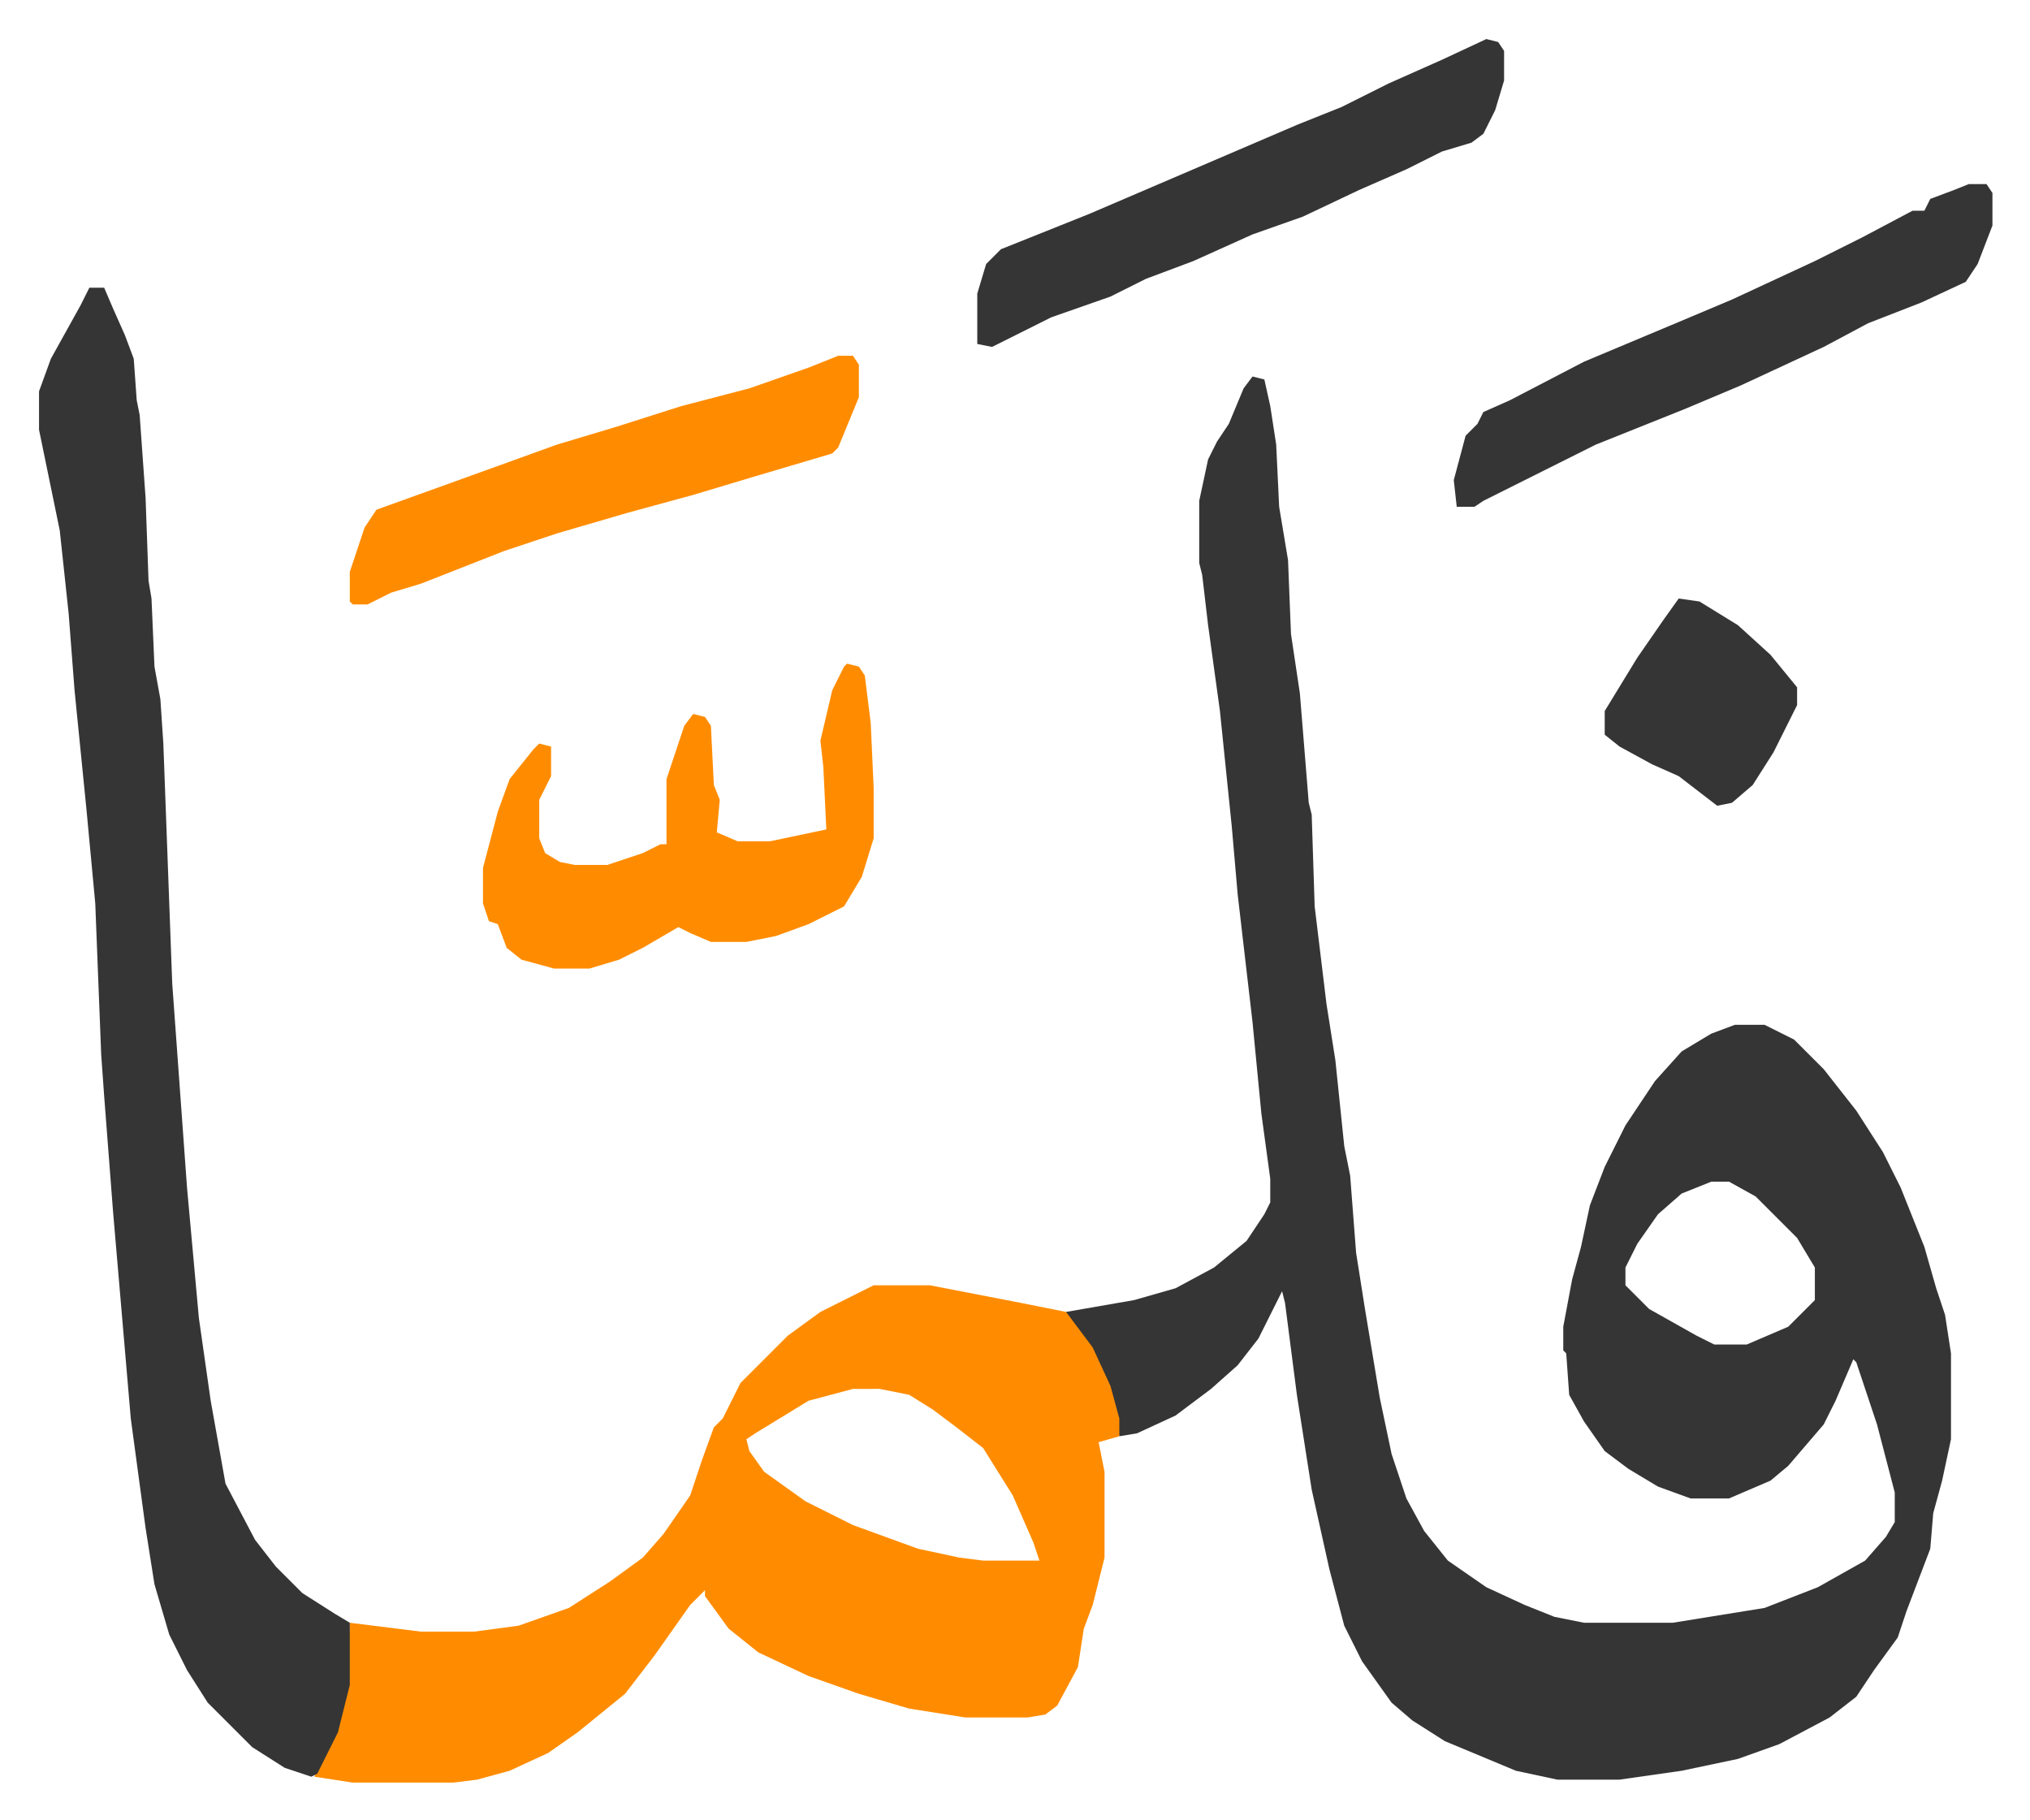
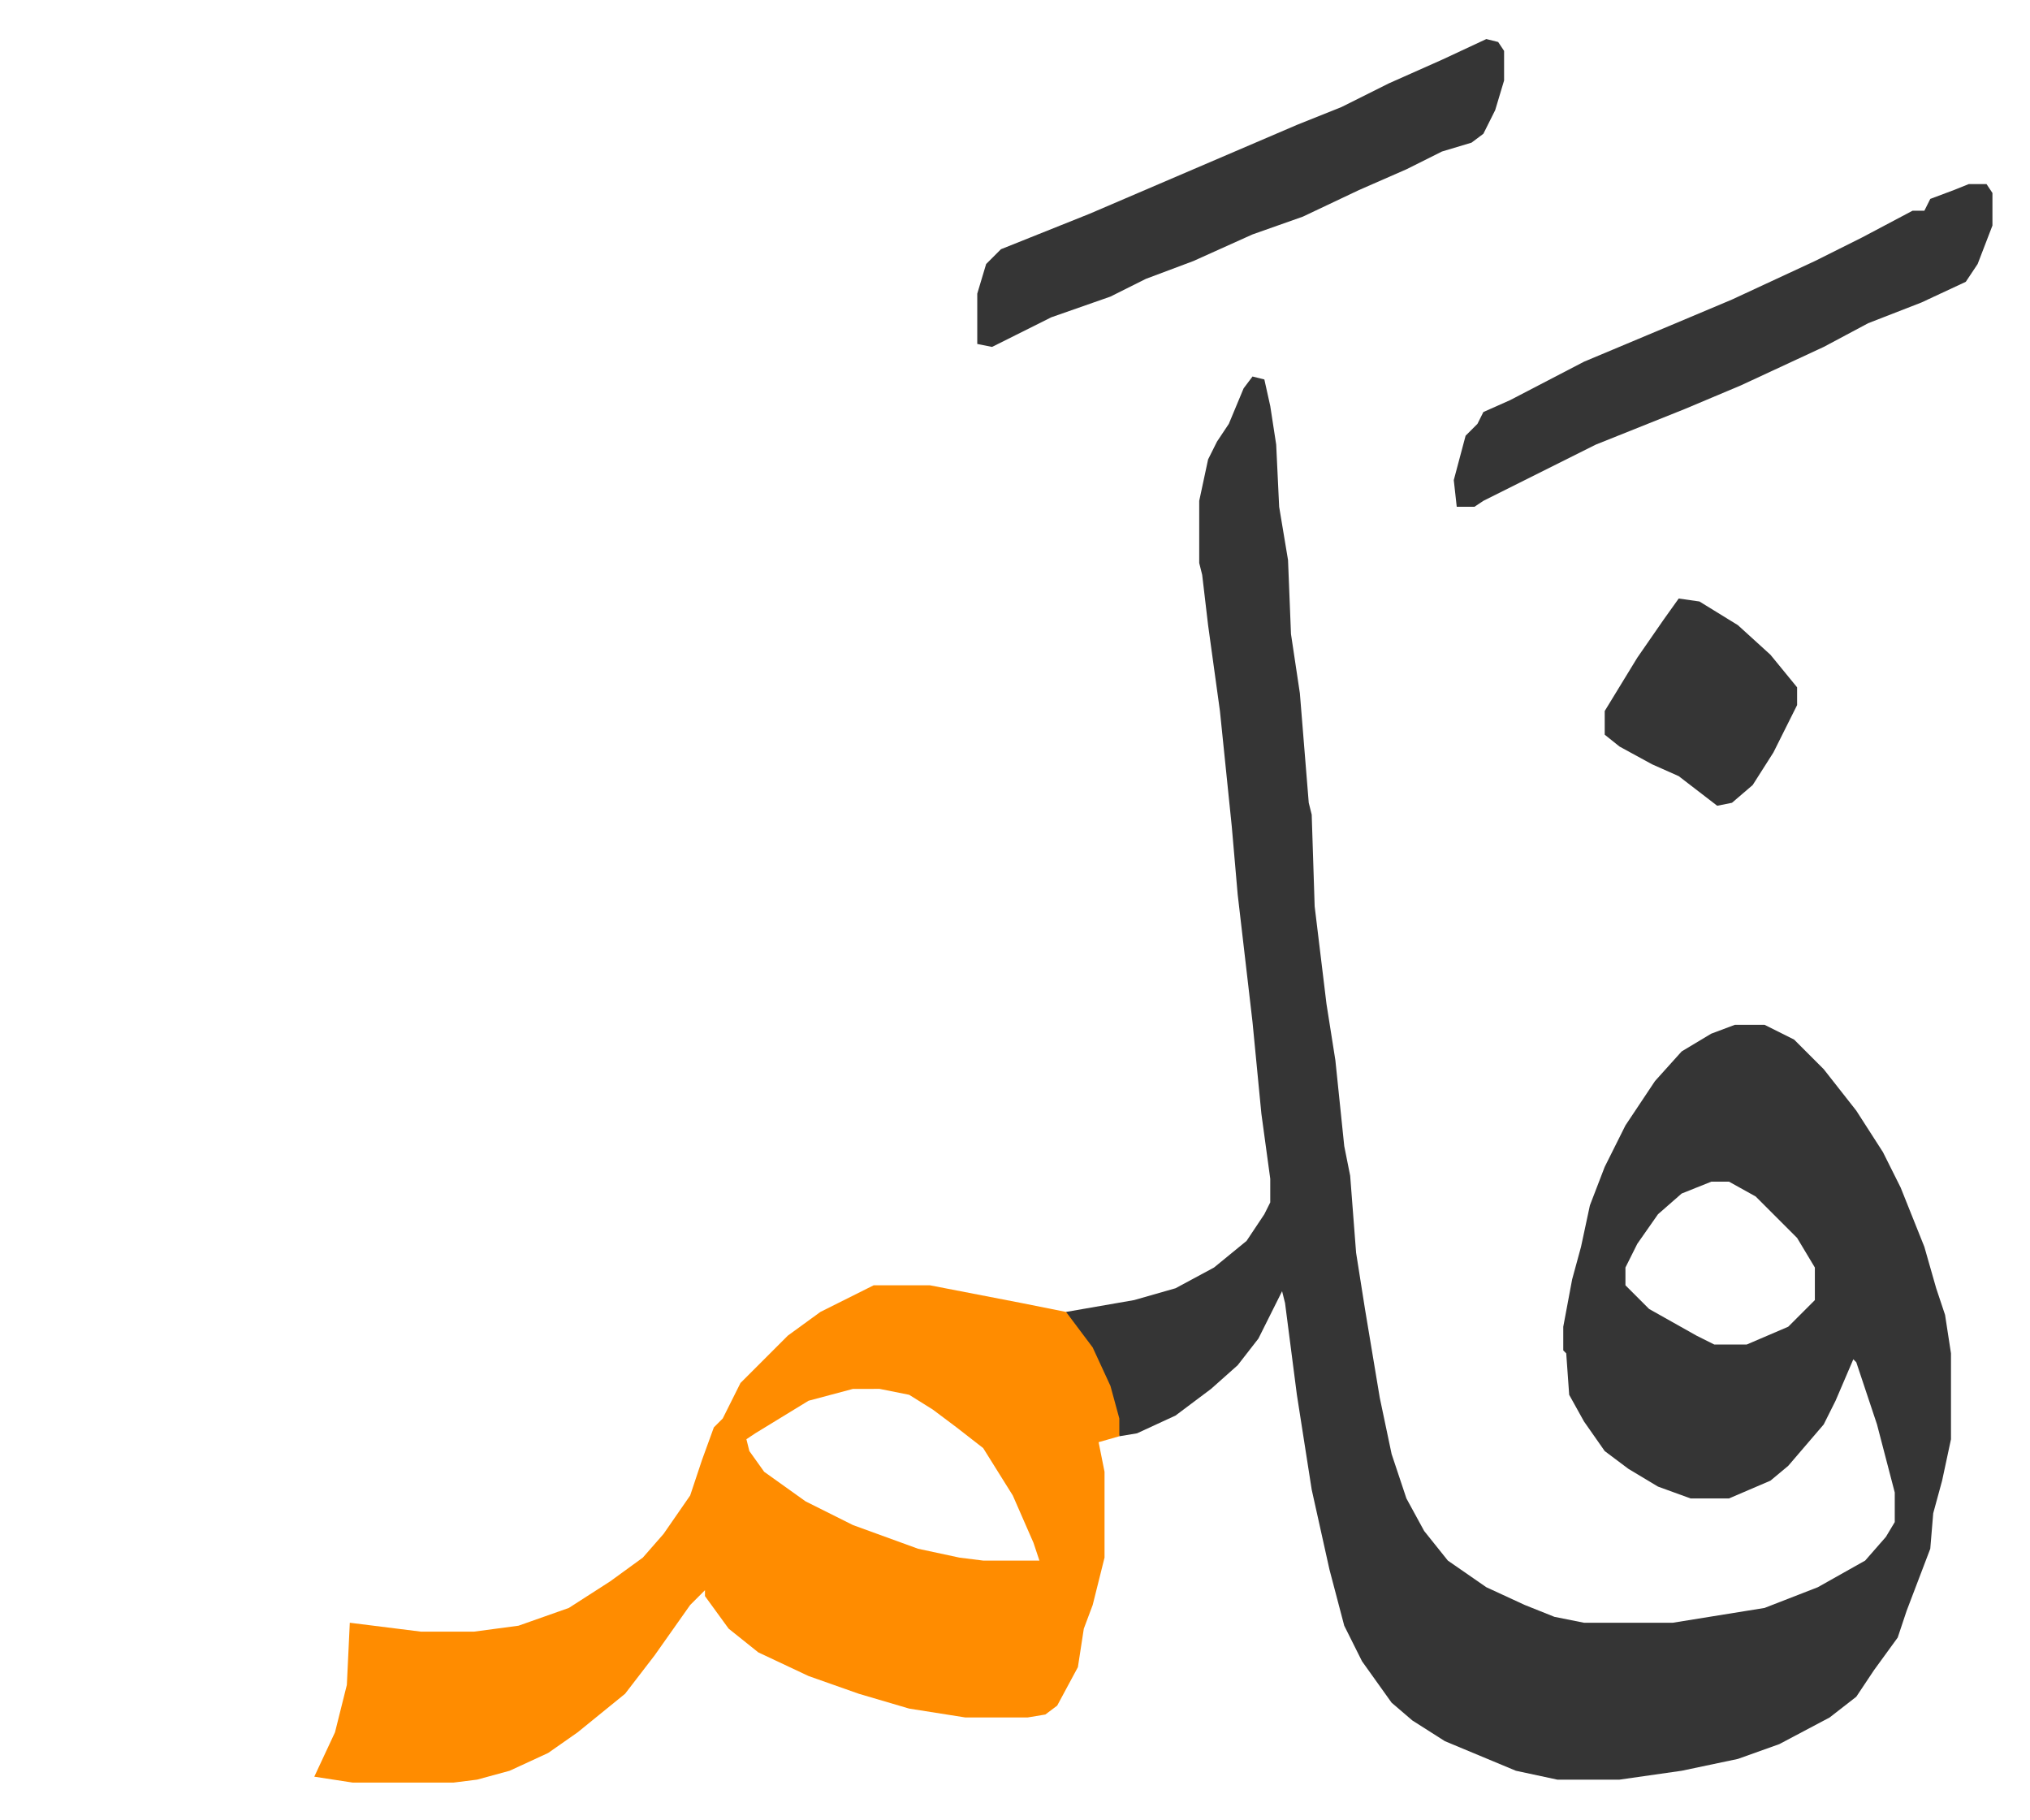
<svg xmlns="http://www.w3.org/2000/svg" role="img" viewBox="-13.19 395.81 685.88 614.88">
  <path fill="#353535" id="rule_normal" d="M410 523l4 1 2 9 2 13 1 21 3 18 1 25 3 20 3 37 1 4 1 31 4 33 3 19 3 29 2 10 2 26 3 19 5 30 4 19 5 15 6 11 8 10 13 9 13 6 10 4 10 2h30l31-5 18-7 16-9 7-8 3-5v-10l-6-23-7-21-1-1-6 14-4 8-12 14-6 5-14 6h-13l-11-4-10-6-8-6-7-10-5-9-1-14-1-1v-8l3-16 3-11 3-14 5-13 7-14 10-15 9-10 10-6 8-3h10l10 5 10 10 11 14 9 14 6 12 8 20 4 14 3 9 2 13v29l-3 14-3 11-1 12-8 21-3 9-8 11-6 9-9 7-17 9-14 5-19 4-21 3h-21l-14-3-24-10-11-7-7-6-10-14-6-12-5-19-6-27-5-32-4-31-1-4-8 16-7 9-9 8-12 9-13 6-6 1-4-17-8-16-6-7v-2l23-4 14-4 13-7 11-9 6-9 2-4v-8l-3-22-3-31-5-43-2-23-4-39-4-29-2-17-1-4v-21l3-14 3-6 4-6 5-12zm155 272l-10 4-8 7-7 10-4 8v6l8 8 16 9 6 3h11l14-6 9-9v-11l-6-10-14-14-9-5z" />
  <path fill="#ff8c00" id="rule_ghunnah_2_wowels" d="M282 830h19l31 6 15 3 9 12 6 13 3 11v6l-7 2 2 10v29l-4 16-3 8-2 13-7 13-4 3-6 1h-21l-19-3-17-5-17-6-17-8-10-8-8-11v-2l-5 5-12 17-10 13-16 13-10 7-13 6-11 3-8 1h-34l-13-2 7-15 4-16 1-21 24 3h18l15-2 17-6 14-9 11-8 7-8 9-13 4-12 4-11 3-3 6-12 16-16 11-8 16-8zm-7 35l-15 4-18 11-3 2 1 4 5 7 14 10 16 8 22 8 14 3 8 1h19l-2-6-7-16-5-8-5-8-9-7-8-6-8-5-10-2z" />
-   <path fill="#353535" id="rule_normal" d="M17 493h5l3 7 4 9 3 8 1 14 1 5 2 28 1 28 1 6 1 23 2 11 1 15 3 81 5 69 4 44 4 28 5 28 10 19 7 9 9 9 11 7 5 3v21l-4 16-7 14-2 1-9-3-11-7-15-15-7-11-6-12-5-17-3-19-5-37-6-70-3-39-1-14-2-51-3-32-4-40-2-26-3-28-7-34v-13l4-11 10-18z" />
-   <path fill="#ff8c00" id="rule_ghunnah_2_wowels" d="M273 620l4 1 2 3 2 16 1 22v17l-4 13-6 10-12 6-11 4-10 2h-12l-7-3-4-2-12 7-8 4-10 3h-12l-11-3-5-4-3-8-3-1-2-6v-12l5-19 4-11 8-10 2-2 4 1v10l-4 8v13l2 5 5 3 5 1h11l12-4 6-3h2v-22l6-18 3-4 4 1 2 3 1 20 2 5-1 11 7 3h11l19-4-1-21-1-9 4-17 4-8z" />
  <path fill="#353535" id="rule_normal" d="M489 409l4 1 2 3v10l-3 10-4 8-4 3-10 3-12 6-16 7-19 9-17 6-20 9-16 6-12 6-20 7-12 6-8 4-5-1v-17l3-10 5-5 30-12 35-15 35-15 15-6 16-8 18-8zm163 49h6l2 3v11l-5 13-4 6-15 7-18 7-15 8-28 13-19 8-30 12-26 13-12 6-3 2h-6l-1-9 4-15 4-4 2-4 9-4 25-13 31-13 19-8 28-13 16-8 17-9h4l2-4 8-3z" />
-   <path fill="#ff8c00" id="rule_ghunnah_2_wowels" d="M270 516h5l2 3v11l-7 17-2 2-27 8-20 6-22 6-24 7-18 6-28 11-10 3-8 4h-5l-1-1v-10l5-15 4-6 25-9 36-13 20-6 22-7 23-6 20-7z" />
  <path fill="#353535" id="rule_normal" d="M554 598l7 1 13 8 11 10 9 11v6l-8 16-7 11-7 6-5 1-13-10-9-4-11-6-5-4v-8l11-18 9-13z" />
</svg>